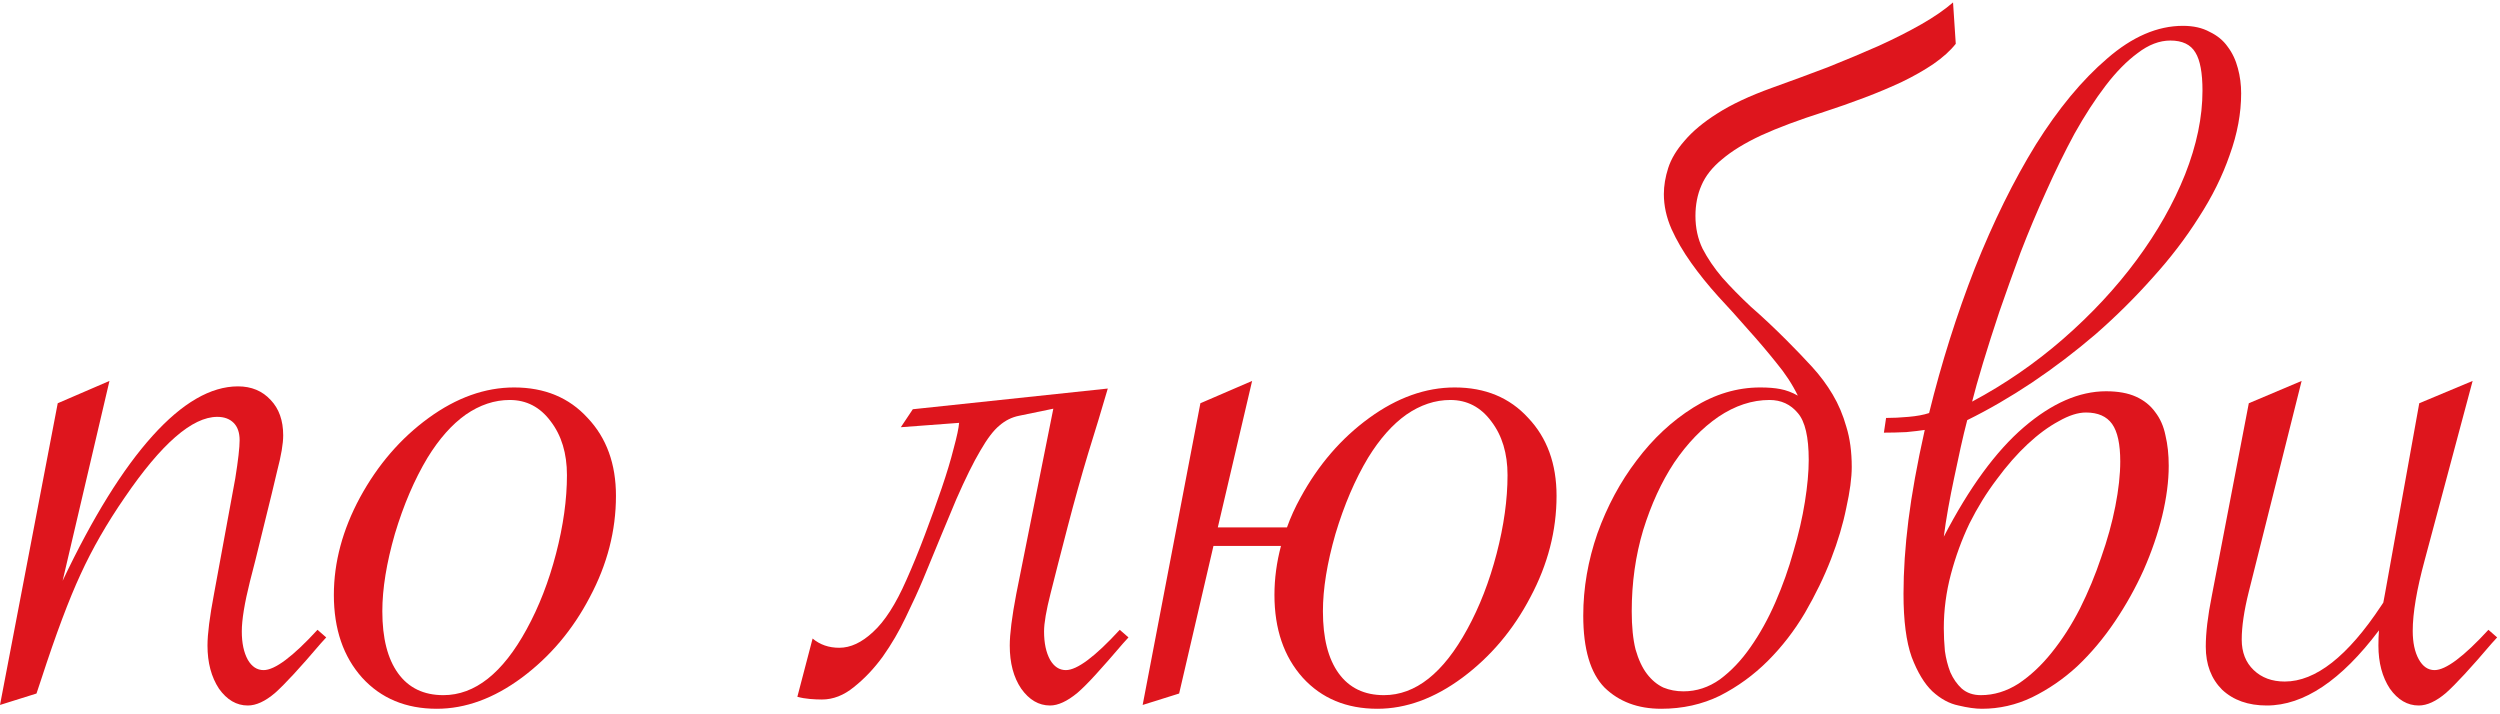
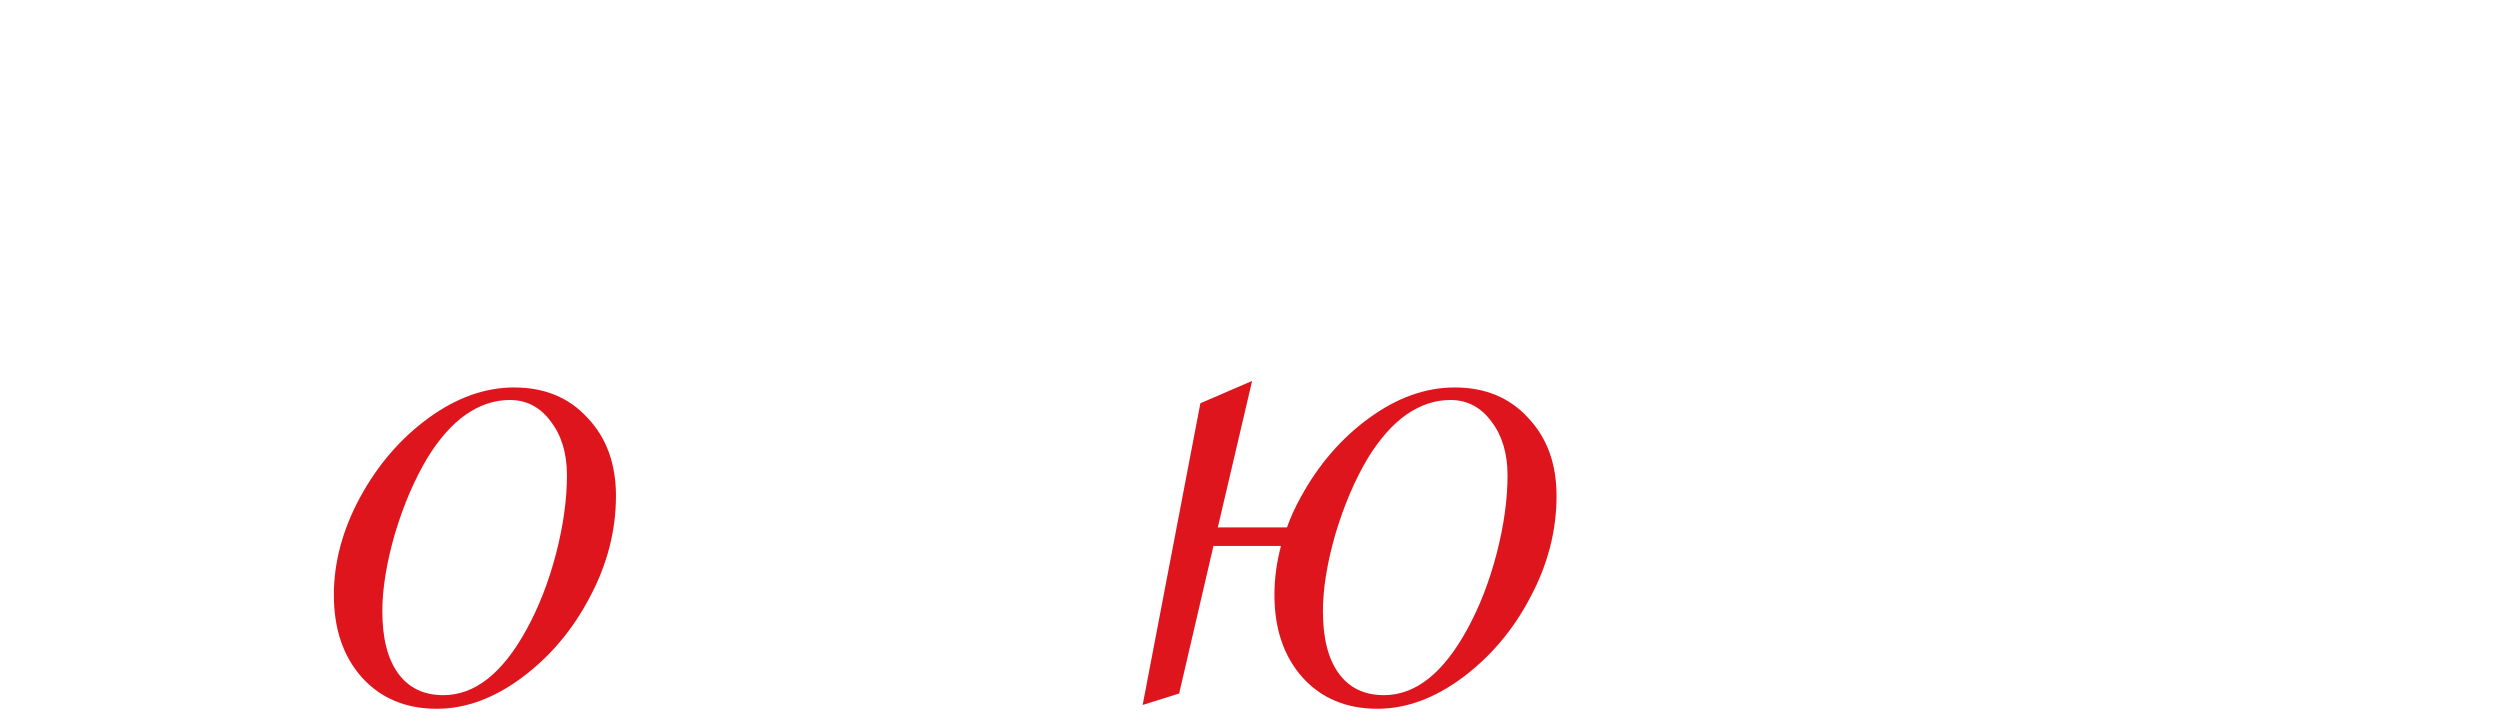
<svg xmlns="http://www.w3.org/2000/svg" width="364" height="104" viewBox="0 0 364 104" fill="none">
-   <path d="M0 102.642L8.405 58.713L15.938 55.462L9.119 84.563C13.506 75.312 17.867 68.281 22.202 63.471C26.537 58.66 30.687 56.255 34.651 56.255C36.607 56.255 38.193 56.916 39.409 58.237C40.625 59.506 41.233 61.224 41.233 63.391C41.233 64.607 40.942 66.325 40.361 68.545L39.568 71.876L37.189 81.549L36.396 84.642C35.603 87.814 35.206 90.245 35.206 91.937C35.206 93.629 35.497 95.003 36.079 96.06C36.66 97.064 37.427 97.567 38.378 97.567C40.017 97.567 42.633 95.611 46.228 91.699L47.497 92.809L46.704 93.681C43.691 97.223 41.471 99.628 40.043 100.897C38.616 102.113 37.294 102.721 36.079 102.721C34.44 102.721 33.039 101.901 31.876 100.263C30.766 98.571 30.211 96.483 30.211 93.999C30.211 92.307 30.528 89.796 31.162 86.466L34.255 69.655C34.678 67.012 34.889 65.162 34.889 64.105C34.889 62.995 34.598 62.149 34.017 61.567C33.435 60.986 32.642 60.695 31.638 60.695C27.991 60.695 23.497 64.607 18.158 72.431C15.568 76.184 13.427 79.911 11.736 83.611C10.044 87.259 8.141 92.333 6.026 98.835L5.313 100.976L0 102.642Z" fill="#DE151D" />
  <path d="M48.61 86.624C48.61 81.867 49.879 77.135 52.416 72.431C55.007 67.673 58.337 63.814 62.407 60.854C66.478 57.894 70.627 56.413 74.856 56.413C79.297 56.413 82.865 57.894 85.561 60.854C88.31 63.761 89.684 67.541 89.684 72.193C89.684 77.268 88.416 82.184 85.878 86.941C83.394 91.699 80.09 95.611 75.966 98.677C71.896 101.69 67.773 103.197 63.597 103.197C59.103 103.197 55.482 101.69 52.733 98.677C49.985 95.611 48.61 91.593 48.61 86.624ZM82.548 69.18C82.548 66.008 81.755 63.391 80.169 61.33C78.636 59.268 76.654 58.237 74.222 58.237C72.002 58.237 69.861 58.951 67.799 60.378C65.79 61.805 63.94 63.893 62.249 66.642C60.346 69.814 58.76 73.514 57.491 77.743C56.275 81.972 55.667 85.725 55.667 89.003C55.667 92.915 56.434 95.928 57.967 98.043C59.5 100.157 61.694 101.214 64.548 101.214C69.147 101.214 73.191 98.016 76.68 91.62C78.477 88.342 79.905 84.668 80.962 80.598C82.019 76.528 82.548 72.721 82.548 69.18Z" fill="#DE151D" />
-   <path d="M161.293 56.572C160.447 59.479 159.495 62.625 158.438 66.008C157.434 69.338 156.429 72.933 155.425 76.792C154.421 80.651 153.601 83.849 152.967 86.386C152.333 88.871 152.015 90.721 152.015 91.937C152.015 93.629 152.306 95.003 152.888 96.06C153.469 97.064 154.236 97.567 155.187 97.567C156.826 97.567 159.443 95.611 163.037 91.699L164.306 92.809L163.513 93.681C161.98 95.479 160.658 96.985 159.548 98.201C158.491 99.364 157.592 100.263 156.852 100.897C155.372 102.113 154.051 102.721 152.888 102.721C151.249 102.721 149.848 101.901 148.685 100.263C147.575 98.624 147.02 96.536 147.02 93.999C147.02 92.307 147.337 89.796 147.971 86.466L153.363 59.506L148.368 60.537C147.311 60.748 146.359 61.224 145.513 61.964C144.668 62.651 143.742 63.867 142.738 65.611C141.734 67.303 140.571 69.655 139.249 72.668C137.98 75.682 136.368 79.567 134.412 84.325C133.725 85.963 132.879 87.814 131.875 89.875C130.923 91.884 129.813 93.787 128.544 95.584C127.276 97.329 125.875 98.809 124.342 100.025C122.862 101.241 121.302 101.849 119.664 101.849C119.135 101.849 118.553 101.822 117.919 101.769C117.285 101.716 116.677 101.611 116.095 101.452L118.316 92.968C119.373 93.866 120.668 94.316 122.201 94.316C123.84 94.316 125.478 93.549 127.117 92.016C128.809 90.483 130.421 87.972 131.954 84.483C132.853 82.475 133.751 80.281 134.65 77.902C135.549 75.523 136.368 73.25 137.108 71.083C137.848 68.915 138.43 66.986 138.853 65.294C139.328 63.55 139.593 62.307 139.646 61.567L131.161 62.202L132.906 59.585L161.293 56.572Z" fill="#DE151D" />
  <path d="M185.56 86.624C185.56 84.245 185.877 81.867 186.511 79.488H176.679L171.683 100.976L166.371 102.642L174.776 58.713L182.309 55.462L177.313 76.792H187.384C187.912 75.312 188.573 73.858 189.366 72.431C191.956 67.673 195.286 63.814 199.357 60.854C203.427 57.894 207.577 56.413 211.806 56.413C216.246 56.413 219.815 57.894 222.511 60.854C225.259 63.761 226.634 67.541 226.634 72.193C226.634 77.268 225.365 82.184 222.828 86.941C220.343 91.699 217.039 95.611 212.916 98.677C208.846 101.69 204.722 103.197 200.546 103.197C196.053 103.197 192.432 101.69 189.683 98.677C186.934 95.611 185.56 91.593 185.56 86.624ZM219.497 69.18C219.497 66.008 218.704 63.391 217.119 61.33C215.586 59.268 213.603 58.237 211.172 58.237C208.951 58.237 206.81 58.951 204.749 60.378C202.74 61.805 200.89 63.893 199.198 66.642C197.295 69.814 195.709 73.514 194.441 77.743C193.225 81.972 192.617 85.725 192.617 89.003C192.617 92.915 193.383 95.928 194.916 98.043C196.449 100.157 198.643 101.214 201.498 101.214C206.097 101.214 210.141 98.016 213.63 91.62C215.427 88.342 216.854 84.668 217.912 80.598C218.969 76.528 219.497 72.721 219.497 69.18Z" fill="#DE151D" />
-   <path d="M230.522 89.637C230.522 85.62 231.21 81.629 232.584 77.664C234.011 73.699 235.914 70.158 238.293 67.039C240.672 63.867 243.421 61.303 246.54 59.347C249.659 57.391 252.91 56.413 256.293 56.413C257.456 56.413 258.434 56.493 259.227 56.651C260.073 56.81 260.918 57.127 261.764 57.603C260.971 55.964 259.914 54.352 258.592 52.766C257.324 51.18 255.976 49.594 254.548 48.008C253.121 46.37 251.667 44.757 250.187 43.171C248.707 41.533 247.386 39.894 246.223 38.255C245.06 36.616 244.108 34.978 243.368 33.339C242.628 31.647 242.258 29.956 242.258 28.264C242.258 27.048 242.469 25.78 242.892 24.458C243.315 23.137 244.108 21.815 245.271 20.493C246.434 19.119 248.02 17.797 250.029 16.529C252.09 15.207 254.733 13.965 257.958 12.802C260.76 11.797 263.482 10.793 266.125 9.789C268.768 8.731 271.226 7.701 273.5 6.696C275.825 5.639 277.914 4.582 279.764 3.525C281.614 2.467 283.147 1.41 284.363 0.353L284.759 6.379C283.966 7.383 282.883 8.361 281.508 9.313C280.187 10.212 278.654 11.084 276.909 11.93C275.218 12.723 273.394 13.489 271.438 14.229C269.482 14.969 267.526 15.656 265.57 16.291C261.923 17.454 258.883 18.59 256.451 19.7C254.073 20.811 252.17 21.974 250.742 23.189C249.315 24.352 248.311 25.621 247.729 26.995C247.148 28.317 246.857 29.797 246.857 31.436C246.857 33.18 247.201 34.766 247.888 36.194C248.628 37.621 249.579 39.022 250.742 40.396C251.958 41.77 253.359 43.198 254.945 44.678C256.584 46.105 258.302 47.718 260.099 49.515C261.42 50.836 262.663 52.132 263.826 53.4C264.989 54.669 265.993 56.017 266.839 57.444C267.685 58.871 268.345 60.431 268.821 62.123C269.35 63.814 269.614 65.77 269.614 67.99C269.614 69.576 269.35 71.558 268.821 73.937C268.345 76.316 267.605 78.801 266.601 81.391C265.597 83.981 264.328 86.598 262.795 89.241C261.262 91.831 259.465 94.157 257.403 96.219C255.341 98.28 253.015 99.972 250.425 101.294C247.835 102.562 244.98 103.197 241.861 103.197C238.478 103.197 235.729 102.166 233.615 100.104C231.553 97.99 230.522 94.501 230.522 89.637ZM263.35 66.959C263.35 63.629 262.821 61.356 261.764 60.14C260.707 58.871 259.332 58.237 257.641 58.237C255.103 58.237 252.619 59.056 250.187 60.695C247.808 62.334 245.667 64.554 243.764 67.356C241.914 70.158 240.408 73.435 239.245 77.188C238.135 80.889 237.58 84.827 237.58 89.003C237.58 91.223 237.765 93.073 238.135 94.554C238.557 96.034 239.113 97.223 239.8 98.122C240.487 99.02 241.28 99.681 242.179 100.104C243.077 100.474 244.055 100.659 245.112 100.659C247.015 100.659 248.786 100.078 250.425 98.915C252.064 97.699 253.544 96.139 254.866 94.236C256.24 92.281 257.456 90.087 258.513 87.655C259.57 85.223 260.443 82.765 261.13 80.281C261.87 77.796 262.425 75.391 262.795 73.065C263.165 70.739 263.35 68.704 263.35 66.959Z" fill="#DE151D" />
-   <path d="M283.018 78.14C286.718 71.003 290.604 65.691 294.674 62.202C298.745 58.713 302.736 56.968 306.647 56.968C308.392 56.968 309.846 57.233 311.009 57.761C312.172 58.29 313.097 59.03 313.784 59.982C314.524 60.933 315.026 62.07 315.29 63.391C315.608 64.713 315.766 66.193 315.766 67.832C315.766 70.052 315.449 72.484 314.815 75.127C314.18 77.717 313.282 80.334 312.119 82.977C310.956 85.567 309.555 88.078 307.916 90.51C306.277 92.941 304.454 95.109 302.445 97.012C300.436 98.862 298.242 100.368 295.864 101.531C293.538 102.642 291.106 103.197 288.568 103.197C287.617 103.197 286.48 103.038 285.159 102.721C283.837 102.456 282.569 101.769 281.353 100.659C280.19 99.549 279.185 97.884 278.34 95.664C277.547 93.444 277.15 90.377 277.15 86.466C277.15 83.135 277.388 79.567 277.864 75.761C278.34 71.955 279.133 67.567 280.243 62.598C279.555 62.704 278.657 62.81 277.547 62.915C276.437 62.968 275.353 62.995 274.296 62.995L274.613 60.854C275.617 60.854 276.701 60.801 277.864 60.695C279.08 60.59 280.084 60.404 280.877 60.14C282.674 52.845 284.895 45.814 287.538 39.048C290.234 32.282 293.194 26.282 296.419 21.048C299.696 15.815 303.159 11.639 306.806 8.52C310.454 5.348 314.127 3.762 317.828 3.762C319.361 3.762 320.656 4.053 321.713 4.635C322.823 5.163 323.696 5.877 324.33 6.776C325.017 7.674 325.519 8.731 325.837 9.947C326.154 11.11 326.312 12.326 326.312 13.595C326.312 16.502 325.757 19.489 324.647 22.555C323.59 25.621 322.083 28.661 320.127 31.674C318.224 34.687 315.978 37.621 313.387 40.475C310.85 43.33 308.101 46.052 305.141 48.643C302.181 51.18 299.088 53.532 295.864 55.7C292.692 57.814 289.546 59.638 286.428 61.171C286.11 62.387 285.793 63.708 285.476 65.136C285.159 66.563 284.842 68.043 284.525 69.576C284.207 71.056 283.917 72.536 283.652 74.016C283.388 75.497 283.177 76.871 283.018 78.14ZM283.018 91.461C283.018 92.518 283.071 93.629 283.177 94.791C283.335 95.902 283.599 96.932 283.969 97.884C284.392 98.835 284.947 99.628 285.635 100.263C286.375 100.897 287.3 101.214 288.41 101.214C290.313 101.214 292.137 100.659 293.881 99.549C295.626 98.386 297.238 96.879 298.718 95.029C300.251 93.126 301.626 90.985 302.841 88.606C304.057 86.175 305.088 83.69 305.934 81.153C306.832 78.616 307.52 76.131 307.995 73.699C308.471 71.268 308.709 69.1 308.709 67.197C308.709 64.66 308.313 62.836 307.52 61.726C306.727 60.616 305.458 60.061 303.714 60.061C302.551 60.061 301.229 60.484 299.749 61.33C298.269 62.123 296.762 63.233 295.229 64.66C293.696 66.087 292.19 67.805 290.709 69.814C289.229 71.77 287.908 73.911 286.745 76.237C285.635 78.563 284.736 81.021 284.049 83.611C283.362 86.201 283.018 88.818 283.018 91.461ZM287.141 58.475C291.899 55.938 296.313 52.898 300.383 49.356C304.507 45.762 308.075 41.929 311.088 37.859C314.101 33.788 316.453 29.639 318.145 25.41C319.837 21.128 320.682 17.057 320.682 13.198C320.682 10.608 320.339 8.758 319.652 7.648C318.964 6.485 317.749 5.903 316.004 5.903C314.418 5.903 312.832 6.511 311.246 7.727C309.661 8.89 308.101 10.476 306.568 12.485C305.035 14.493 303.529 16.819 302.048 19.462C300.621 22.106 299.247 24.907 297.925 27.868C296.604 30.775 295.361 33.735 294.198 36.748C293.088 39.762 292.057 42.643 291.106 45.392C290.207 48.087 289.414 50.572 288.727 52.845C288.04 55.118 287.511 56.995 287.141 58.475Z" fill="#DE151D" />
-   <path d="M335.117 55.462L327.426 86.148C326.738 88.897 326.395 91.223 326.395 93.126C326.395 94.977 326.976 96.457 328.139 97.567C329.302 98.677 330.809 99.232 332.659 99.232C337.152 99.232 341.831 95.558 346.694 88.21L347.011 87.734C347.117 87.206 347.196 86.783 347.249 86.466L352.244 58.713L360.015 55.462L353.037 81.549C351.874 85.831 351.293 89.267 351.293 91.858C351.293 93.549 351.584 94.924 352.165 95.981C352.747 97.038 353.513 97.567 354.465 97.567C356.103 97.567 358.72 95.611 362.315 91.699L363.583 92.809L362.791 93.681C359.777 97.223 357.557 99.628 356.13 100.897C354.703 102.113 353.381 102.721 352.165 102.721C350.526 102.721 349.126 101.901 347.963 100.263C346.852 98.571 346.297 96.483 346.297 93.999C346.297 93.206 346.324 92.466 346.377 91.778C340.879 99.073 335.434 102.721 330.042 102.721C327.346 102.721 325.179 101.954 323.54 100.421C321.954 98.835 321.161 96.747 321.161 94.157C321.161 92.148 321.452 89.69 322.034 86.783L327.426 58.713L335.117 55.462Z" fill="#DE151D" />
</svg>